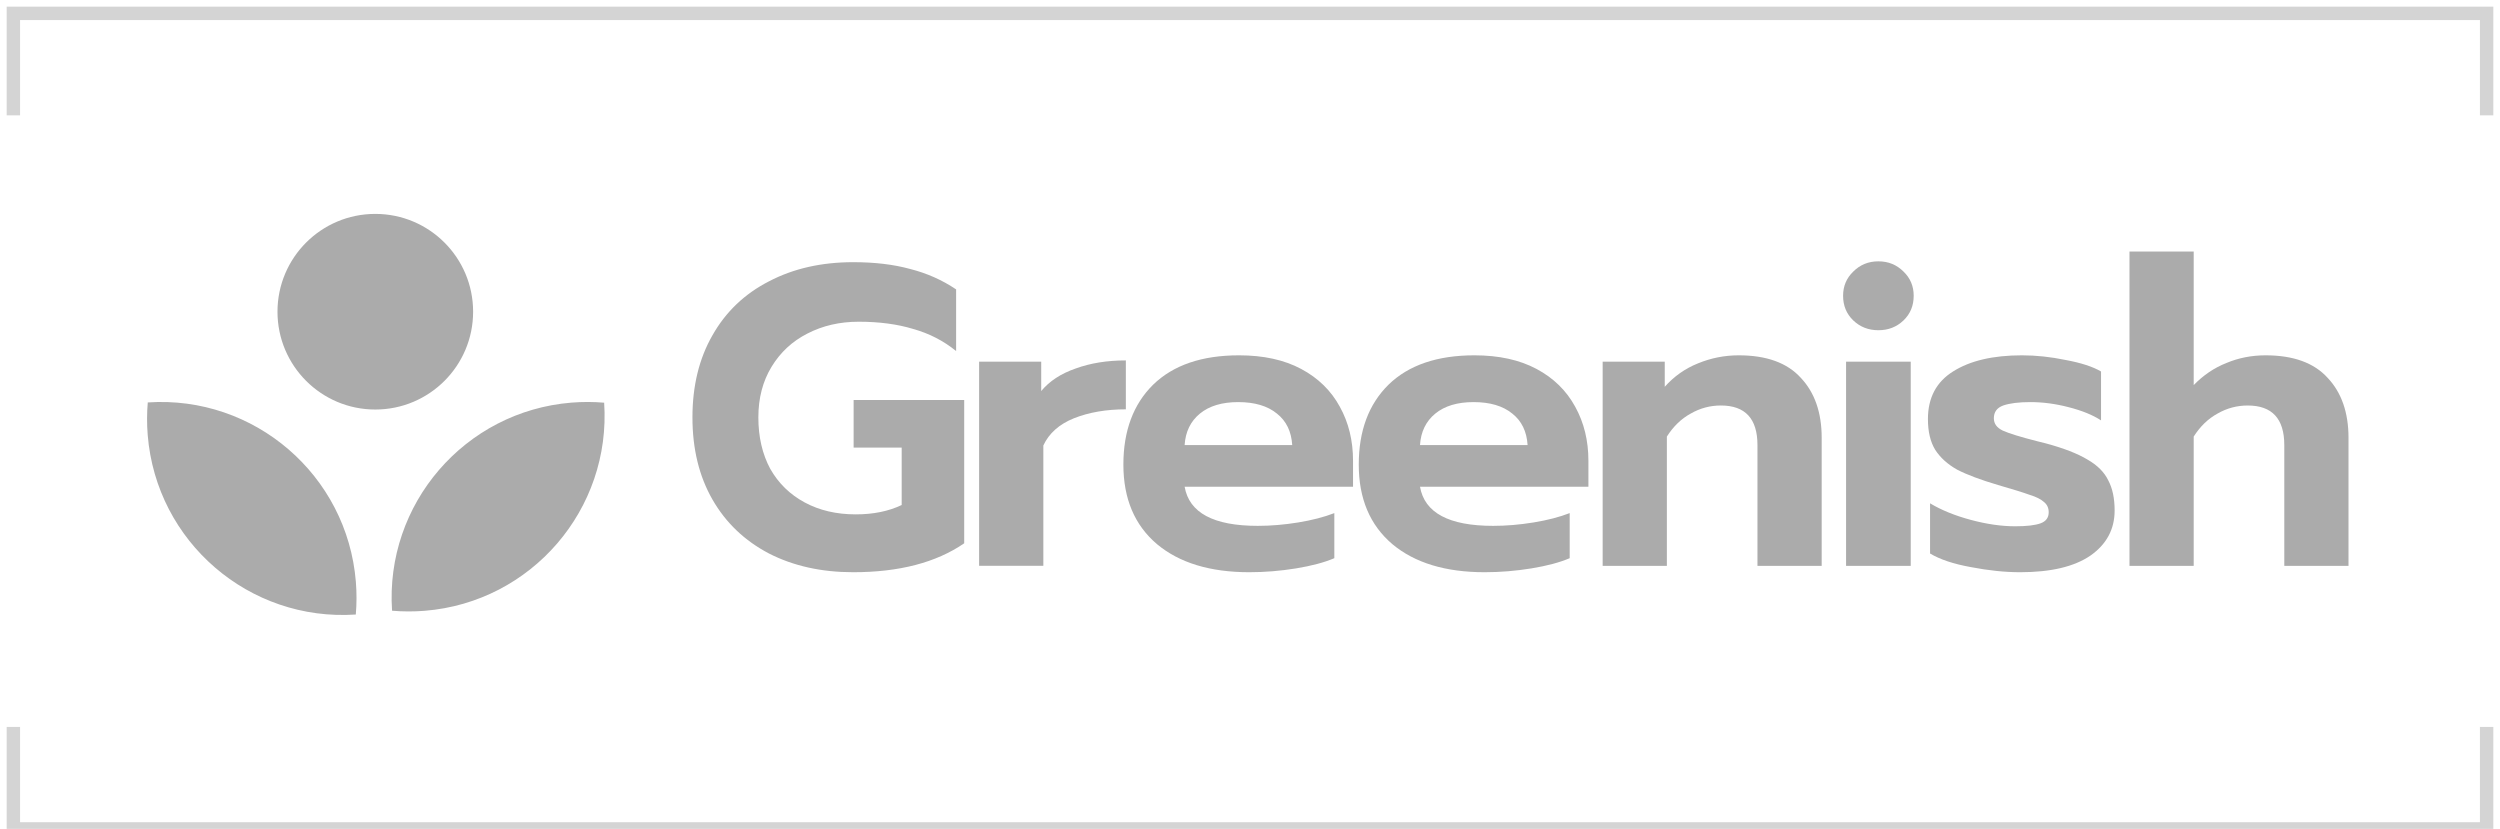
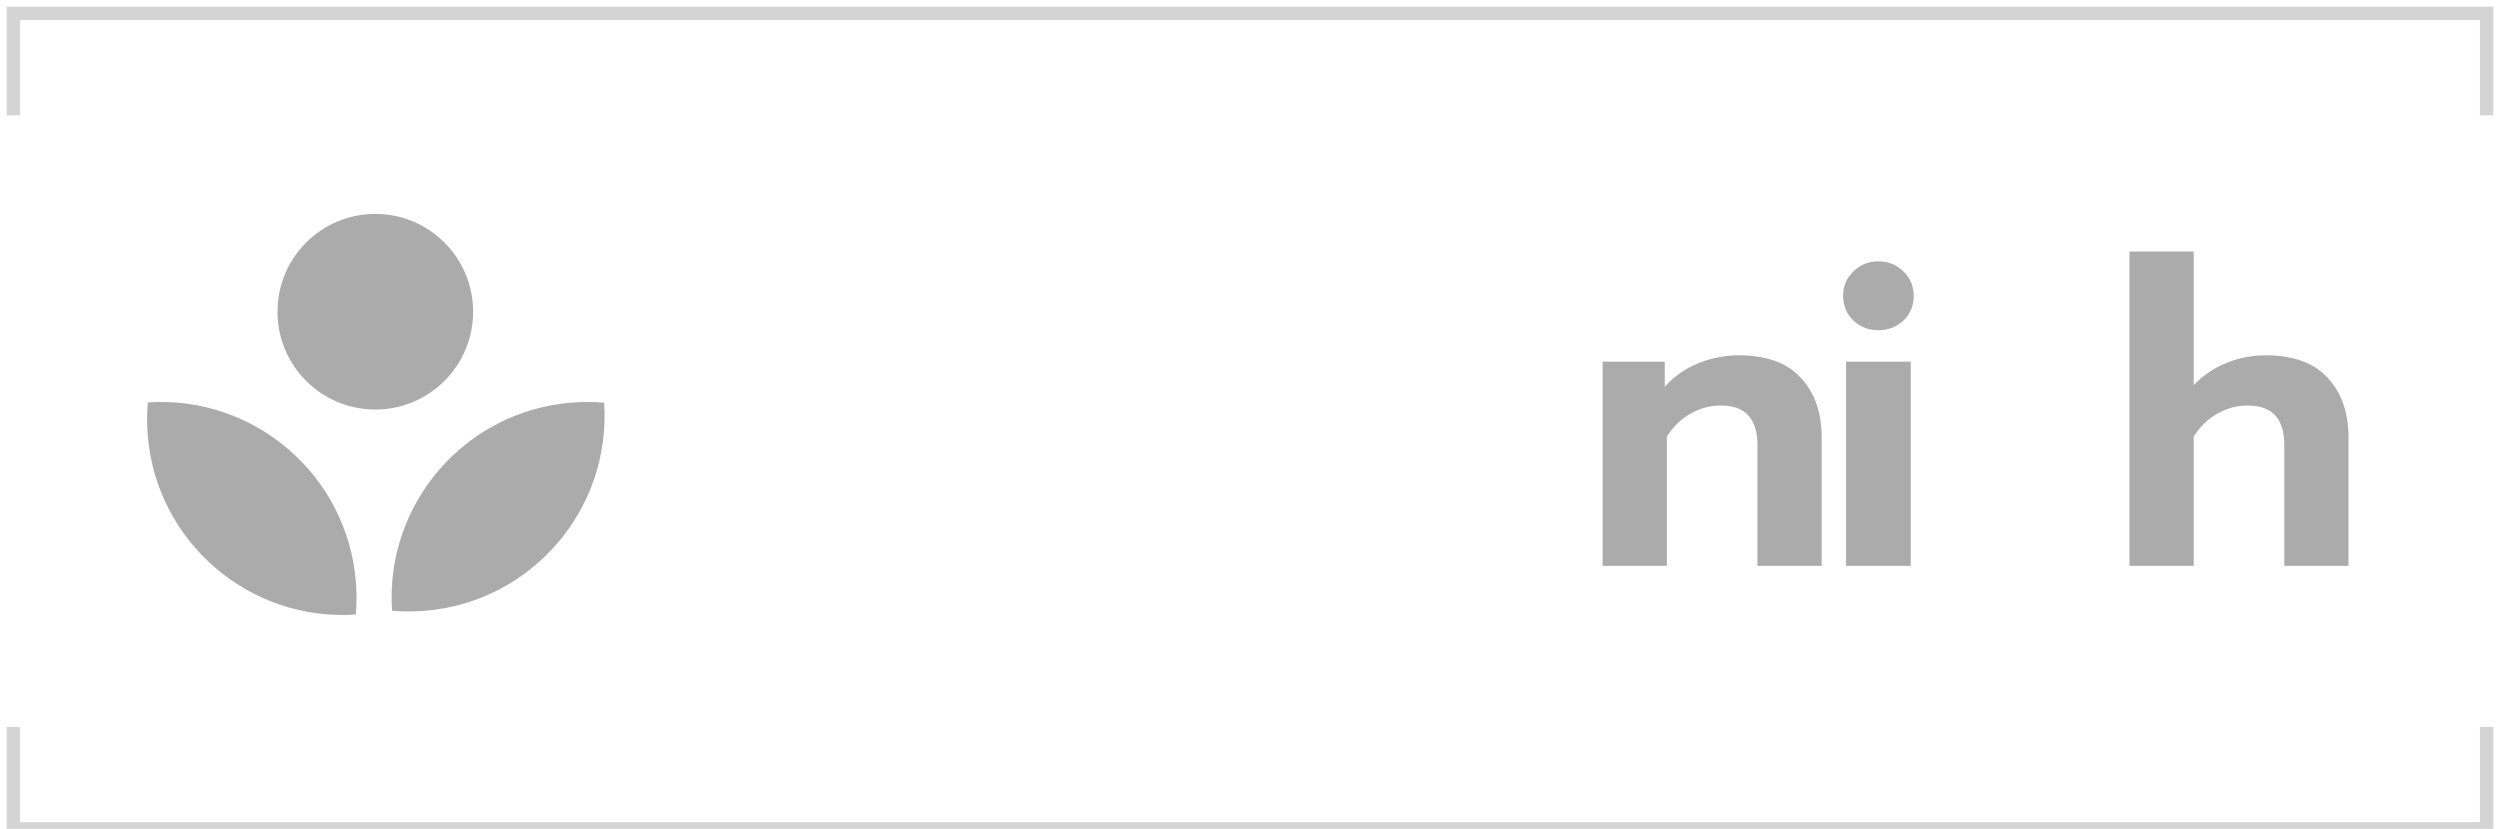
<svg xmlns="http://www.w3.org/2000/svg" width="187" height="62" viewBox="0 0 187 62" fill="none">
-   <path d="M63.819 42.802C61.444 42.802 59.345 42.335 57.521 41.402C55.697 40.447 54.287 39.101 53.29 37.362C52.293 35.623 51.795 33.576 51.795 31.222C51.795 28.868 52.293 26.822 53.29 25.083C54.287 23.322 55.697 21.976 57.521 21.043C59.345 20.088 61.444 19.611 63.819 19.611C65.431 19.611 66.852 19.781 68.082 20.12C69.334 20.438 70.479 20.947 71.518 21.647V26.26C70.585 25.496 69.514 24.945 68.305 24.605C67.118 24.245 65.76 24.065 64.233 24.065C62.812 24.065 61.529 24.361 60.384 24.955C59.26 25.528 58.369 26.355 57.712 27.437C57.054 28.518 56.725 29.78 56.725 31.222C56.725 32.685 57.023 33.969 57.616 35.071C58.231 36.153 59.09 36.991 60.193 37.584C61.296 38.178 62.568 38.475 64.01 38.475C65.325 38.475 66.47 38.242 67.446 37.775V33.481H63.851V29.918H72.122V40.638C70.023 42.081 67.255 42.802 63.819 42.802Z" fill="#ABABAB" />
-   <path d="M73.238 27.055H77.883V29.25C78.498 28.508 79.357 27.945 80.459 27.564C81.562 27.161 82.814 26.959 84.213 26.959V30.618C82.75 30.618 81.456 30.84 80.332 31.286C79.229 31.731 78.466 32.41 78.042 33.322V42.324H73.238V27.055Z" fill="#ABABAB" />
-   <path d="M93.446 42.802C90.519 42.802 88.218 42.102 86.542 40.702C84.867 39.281 84.029 37.298 84.029 34.753C84.029 32.23 84.772 30.236 86.256 28.773C87.762 27.309 89.904 26.578 92.682 26.578C94.506 26.578 96.054 26.917 97.326 27.596C98.599 28.274 99.564 29.218 100.221 30.427C100.879 31.614 101.207 32.961 101.207 34.467V36.407H88.61C88.95 38.359 90.773 39.334 94.082 39.334C95.057 39.334 96.065 39.249 97.104 39.08C98.143 38.91 99.044 38.677 99.808 38.38V41.752C99.066 42.07 98.111 42.325 96.945 42.516C95.778 42.706 94.612 42.802 93.446 42.802ZM96.658 33.29C96.595 32.272 96.213 31.487 95.513 30.936C94.814 30.363 93.848 30.077 92.618 30.077C91.409 30.077 90.455 30.363 89.755 30.936C89.056 31.509 88.674 32.293 88.61 33.29H96.658Z" fill="#ABABAB" />
-   <path d="M111.051 42.802C108.125 42.802 105.823 42.102 104.148 40.702C102.473 39.281 101.635 37.298 101.635 34.753C101.635 32.23 102.377 30.236 103.862 28.773C105.367 27.309 107.51 26.578 110.288 26.578C112.112 26.578 113.66 26.917 114.932 27.596C116.205 28.274 117.169 29.218 117.827 30.427C118.484 31.614 118.813 32.961 118.813 34.467V36.407H106.216C106.555 38.359 108.379 39.334 111.687 39.334C112.663 39.334 113.671 39.249 114.71 39.08C115.748 38.91 116.65 38.677 117.413 38.38V41.752C116.671 42.07 115.717 42.325 114.55 42.516C113.384 42.706 112.218 42.802 111.051 42.802ZM114.264 33.29C114.2 32.272 113.819 31.487 113.119 30.936C112.419 30.363 111.454 30.077 110.224 30.077C109.015 30.077 108.061 30.363 107.361 30.936C106.661 31.509 106.28 32.293 106.216 33.29H114.264Z" fill="#ABABAB" />
  <path d="M119.879 27.055H124.523V28.932C125.223 28.147 126.05 27.564 127.005 27.182C127.98 26.779 128.998 26.578 130.059 26.578C132.137 26.578 133.685 27.14 134.703 28.264C135.742 29.366 136.262 30.862 136.262 32.749V42.325H131.458V33.29C131.458 31.318 130.546 30.331 128.722 30.331C127.917 30.331 127.164 30.533 126.464 30.936C125.764 31.318 125.17 31.89 124.682 32.654V42.325H119.879V27.055Z" fill="#ABABAB" />
  <path d="M140.503 24.701C139.761 24.701 139.136 24.457 138.627 23.97C138.118 23.482 137.863 22.867 137.863 22.124C137.863 21.403 138.118 20.799 138.627 20.311C139.136 19.802 139.761 19.548 140.503 19.548C141.246 19.548 141.871 19.802 142.38 20.311C142.89 20.799 143.144 21.403 143.144 22.124C143.144 22.867 142.89 23.482 142.38 23.97C141.871 24.457 141.246 24.701 140.503 24.701ZM138.086 27.055H142.922V42.325H138.086V27.055Z" fill="#ABABAB" />
-   <path d="M151.112 42.802C149.967 42.802 148.737 42.674 147.422 42.42C146.128 42.187 145.11 41.847 144.368 41.402V37.648C145.217 38.157 146.234 38.571 147.422 38.889C148.61 39.207 149.713 39.366 150.73 39.366C151.6 39.366 152.236 39.292 152.639 39.143C153.042 38.995 153.243 38.719 153.243 38.316C153.243 37.998 153.127 37.744 152.894 37.553C152.661 37.341 152.3 37.16 151.812 37.012C151.346 36.842 150.561 36.598 149.458 36.28C148.164 35.898 147.146 35.517 146.404 35.135C145.683 34.732 145.132 34.234 144.75 33.64C144.389 33.046 144.209 32.283 144.209 31.349C144.209 29.759 144.835 28.571 146.086 27.787C147.358 26.981 149.076 26.578 151.24 26.578C152.3 26.578 153.392 26.694 154.516 26.928C155.661 27.14 156.541 27.426 157.157 27.787V31.445C156.541 31.042 155.736 30.713 154.738 30.459C153.763 30.204 152.809 30.077 151.875 30.077C151.006 30.077 150.327 30.162 149.84 30.331C149.373 30.501 149.14 30.819 149.14 31.286C149.14 31.689 149.362 31.996 149.808 32.208C150.274 32.42 151.134 32.685 152.385 33.004L153.021 33.163C154.357 33.523 155.396 33.926 156.138 34.372C156.881 34.796 157.4 35.315 157.697 35.93C158.015 36.524 158.174 37.277 158.174 38.189C158.174 39.589 157.57 40.713 156.361 41.561C155.152 42.388 153.402 42.802 151.112 42.802Z" fill="#ABABAB" />
  <path d="M159.285 18.816H164.089V28.805C164.81 28.062 165.626 27.511 166.538 27.151C167.45 26.769 168.426 26.578 169.465 26.578C171.543 26.578 173.091 27.14 174.109 28.264C175.148 29.367 175.668 30.862 175.668 32.749V42.325H170.865V33.29C170.865 31.318 169.953 30.332 168.129 30.332C167.323 30.332 166.57 30.533 165.87 30.936C165.17 31.318 164.577 31.89 164.089 32.654V42.325H159.285V18.816Z" fill="#ABABAB" />
  <path fill-rule="evenodd" clip-rule="evenodd" d="M35.389 23.317C35.389 27.358 32.113 30.633 28.072 30.633C24.031 30.633 20.756 27.358 20.756 23.317C20.756 19.276 24.031 16 28.072 16C32.113 16 35.389 19.276 35.389 23.317ZM11.053 30.102C19.024 29.564 25.972 35.532 26.619 43.521C26.686 44.348 26.683 45.165 26.614 45.966C18.643 46.504 11.696 40.536 11.049 32.547C10.982 31.72 10.985 30.902 11.053 30.102ZM31.772 45.687C39.76 45.04 45.728 38.092 45.191 30.121C44.39 30.053 43.573 30.049 42.745 30.116C34.757 30.764 28.789 37.711 29.326 45.682C30.127 45.751 30.944 45.754 31.772 45.687Z" fill="#ABABAB" />
  <path d="M186 8.625V1H1V8.625M186 54.375V62H1V54.375" stroke="#ABABAB" stroke-opacity="0.5" />
</svg>